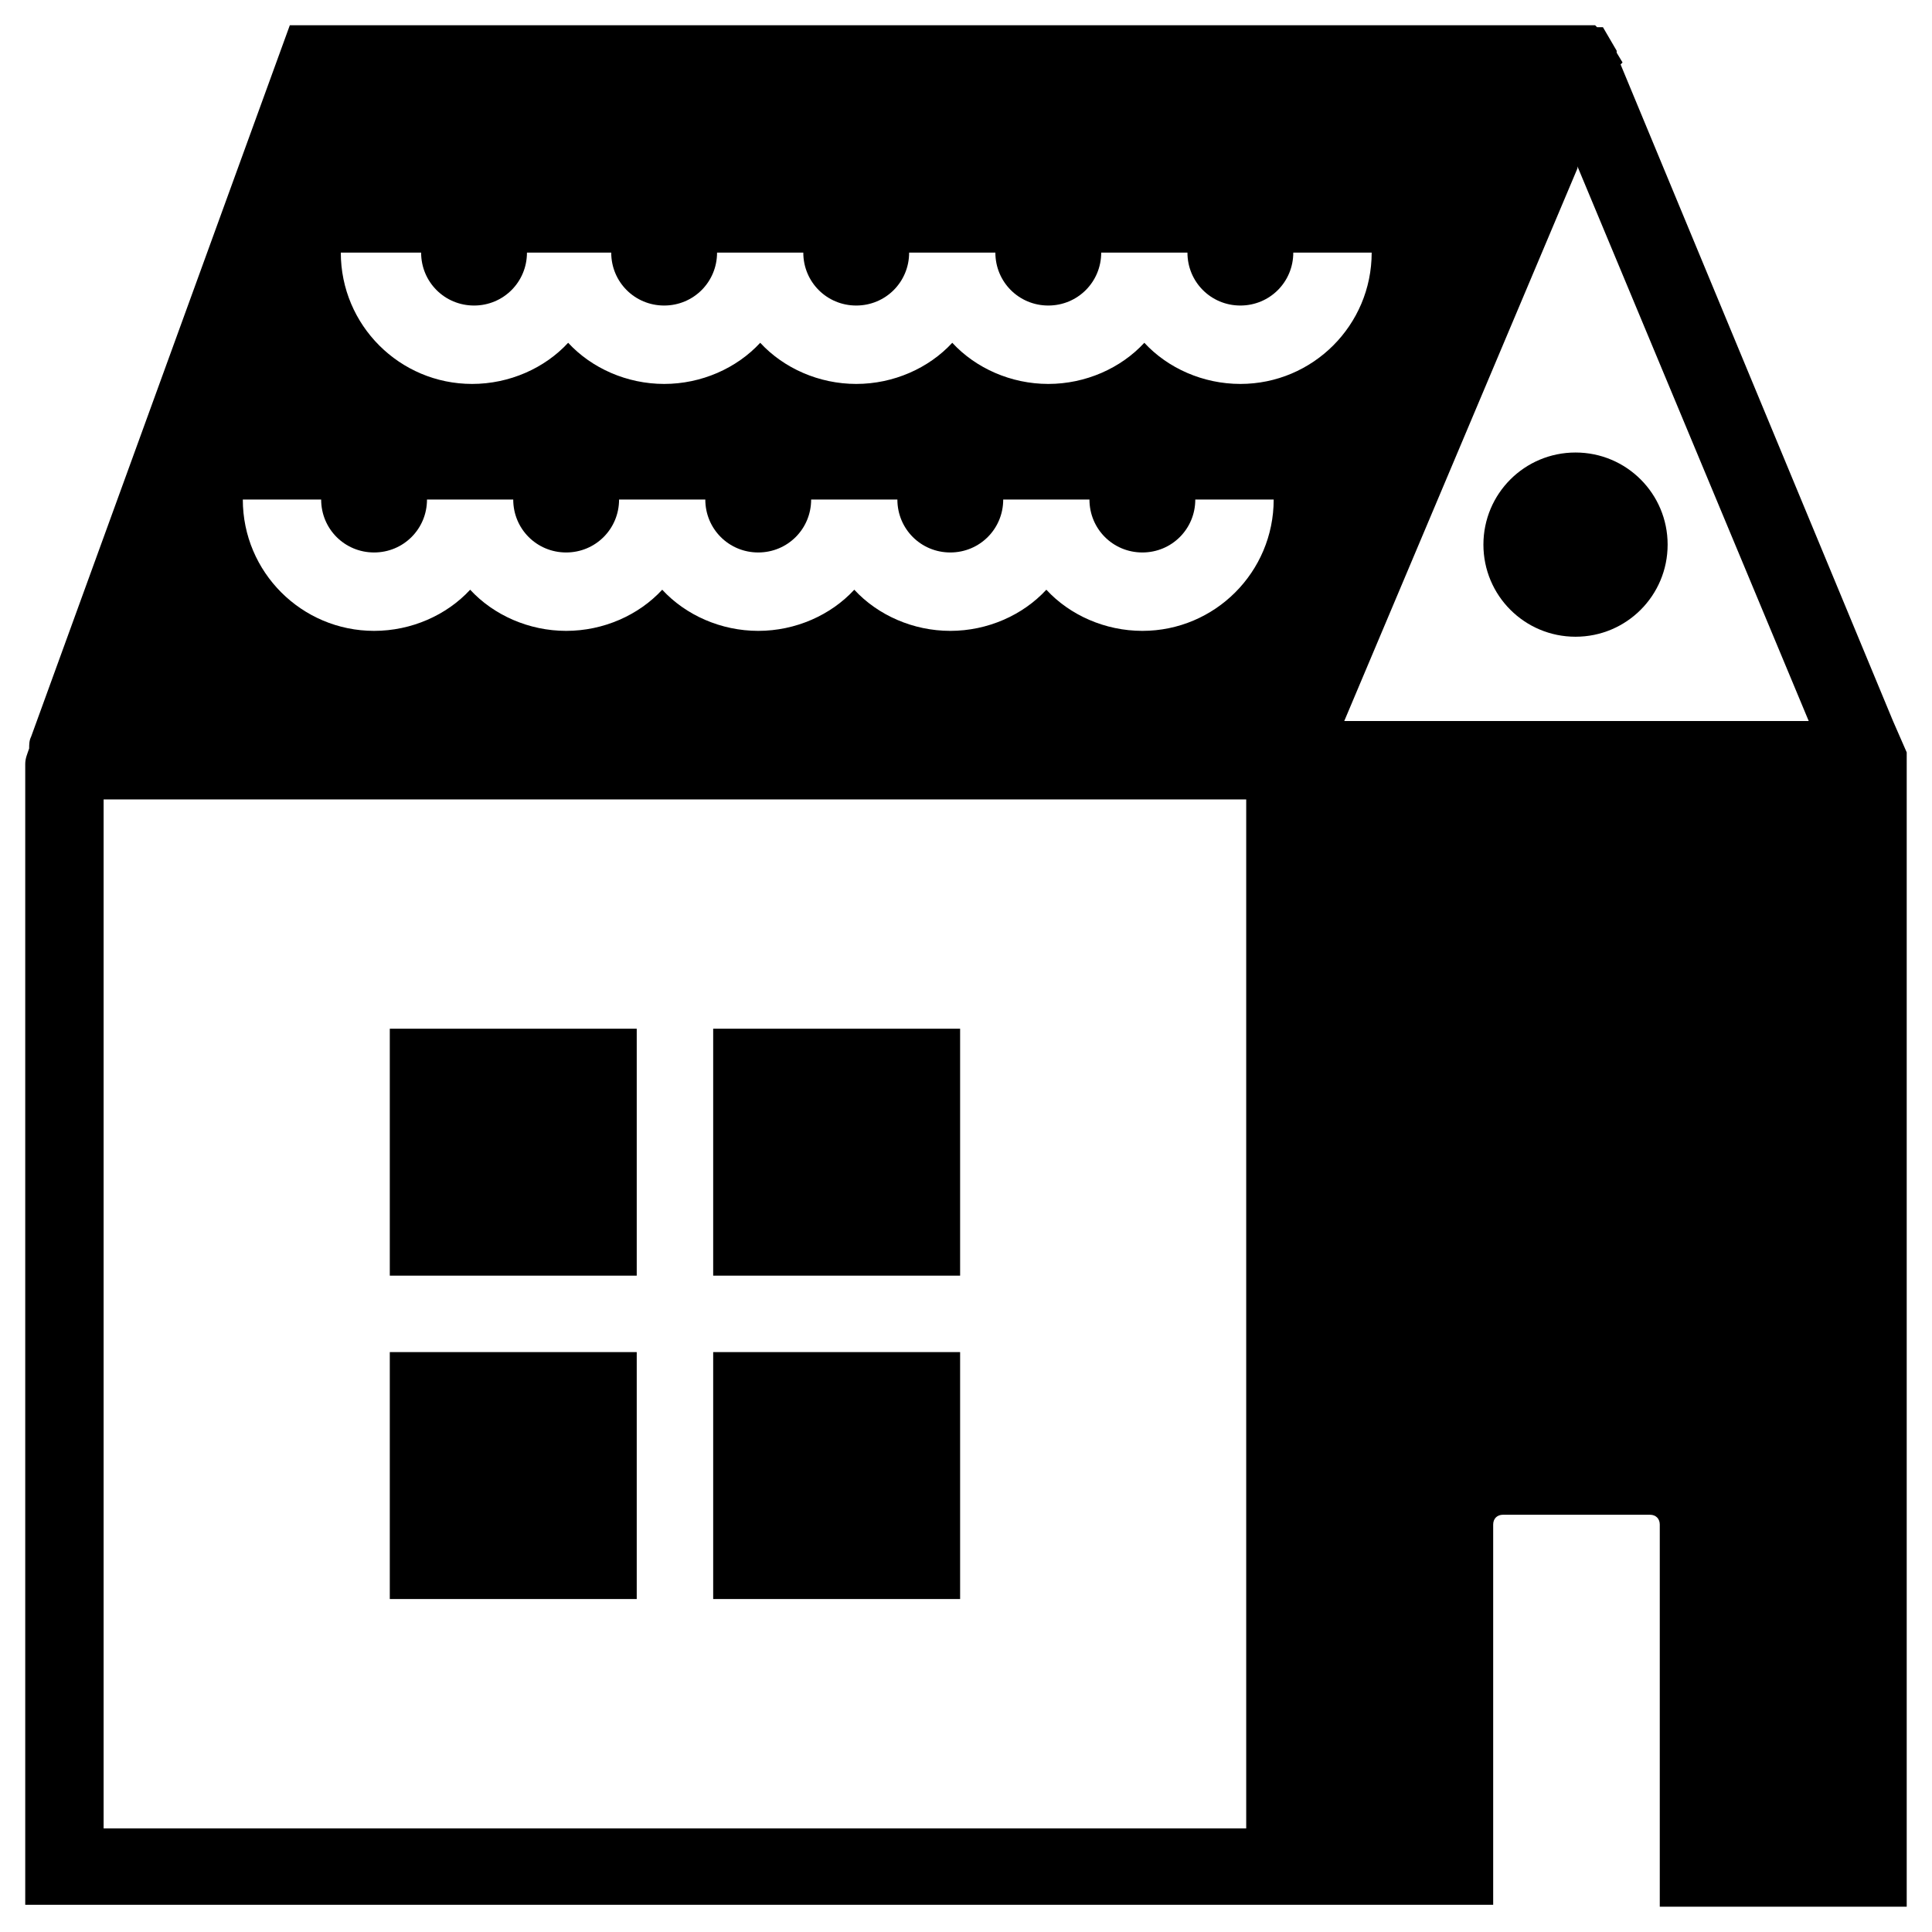
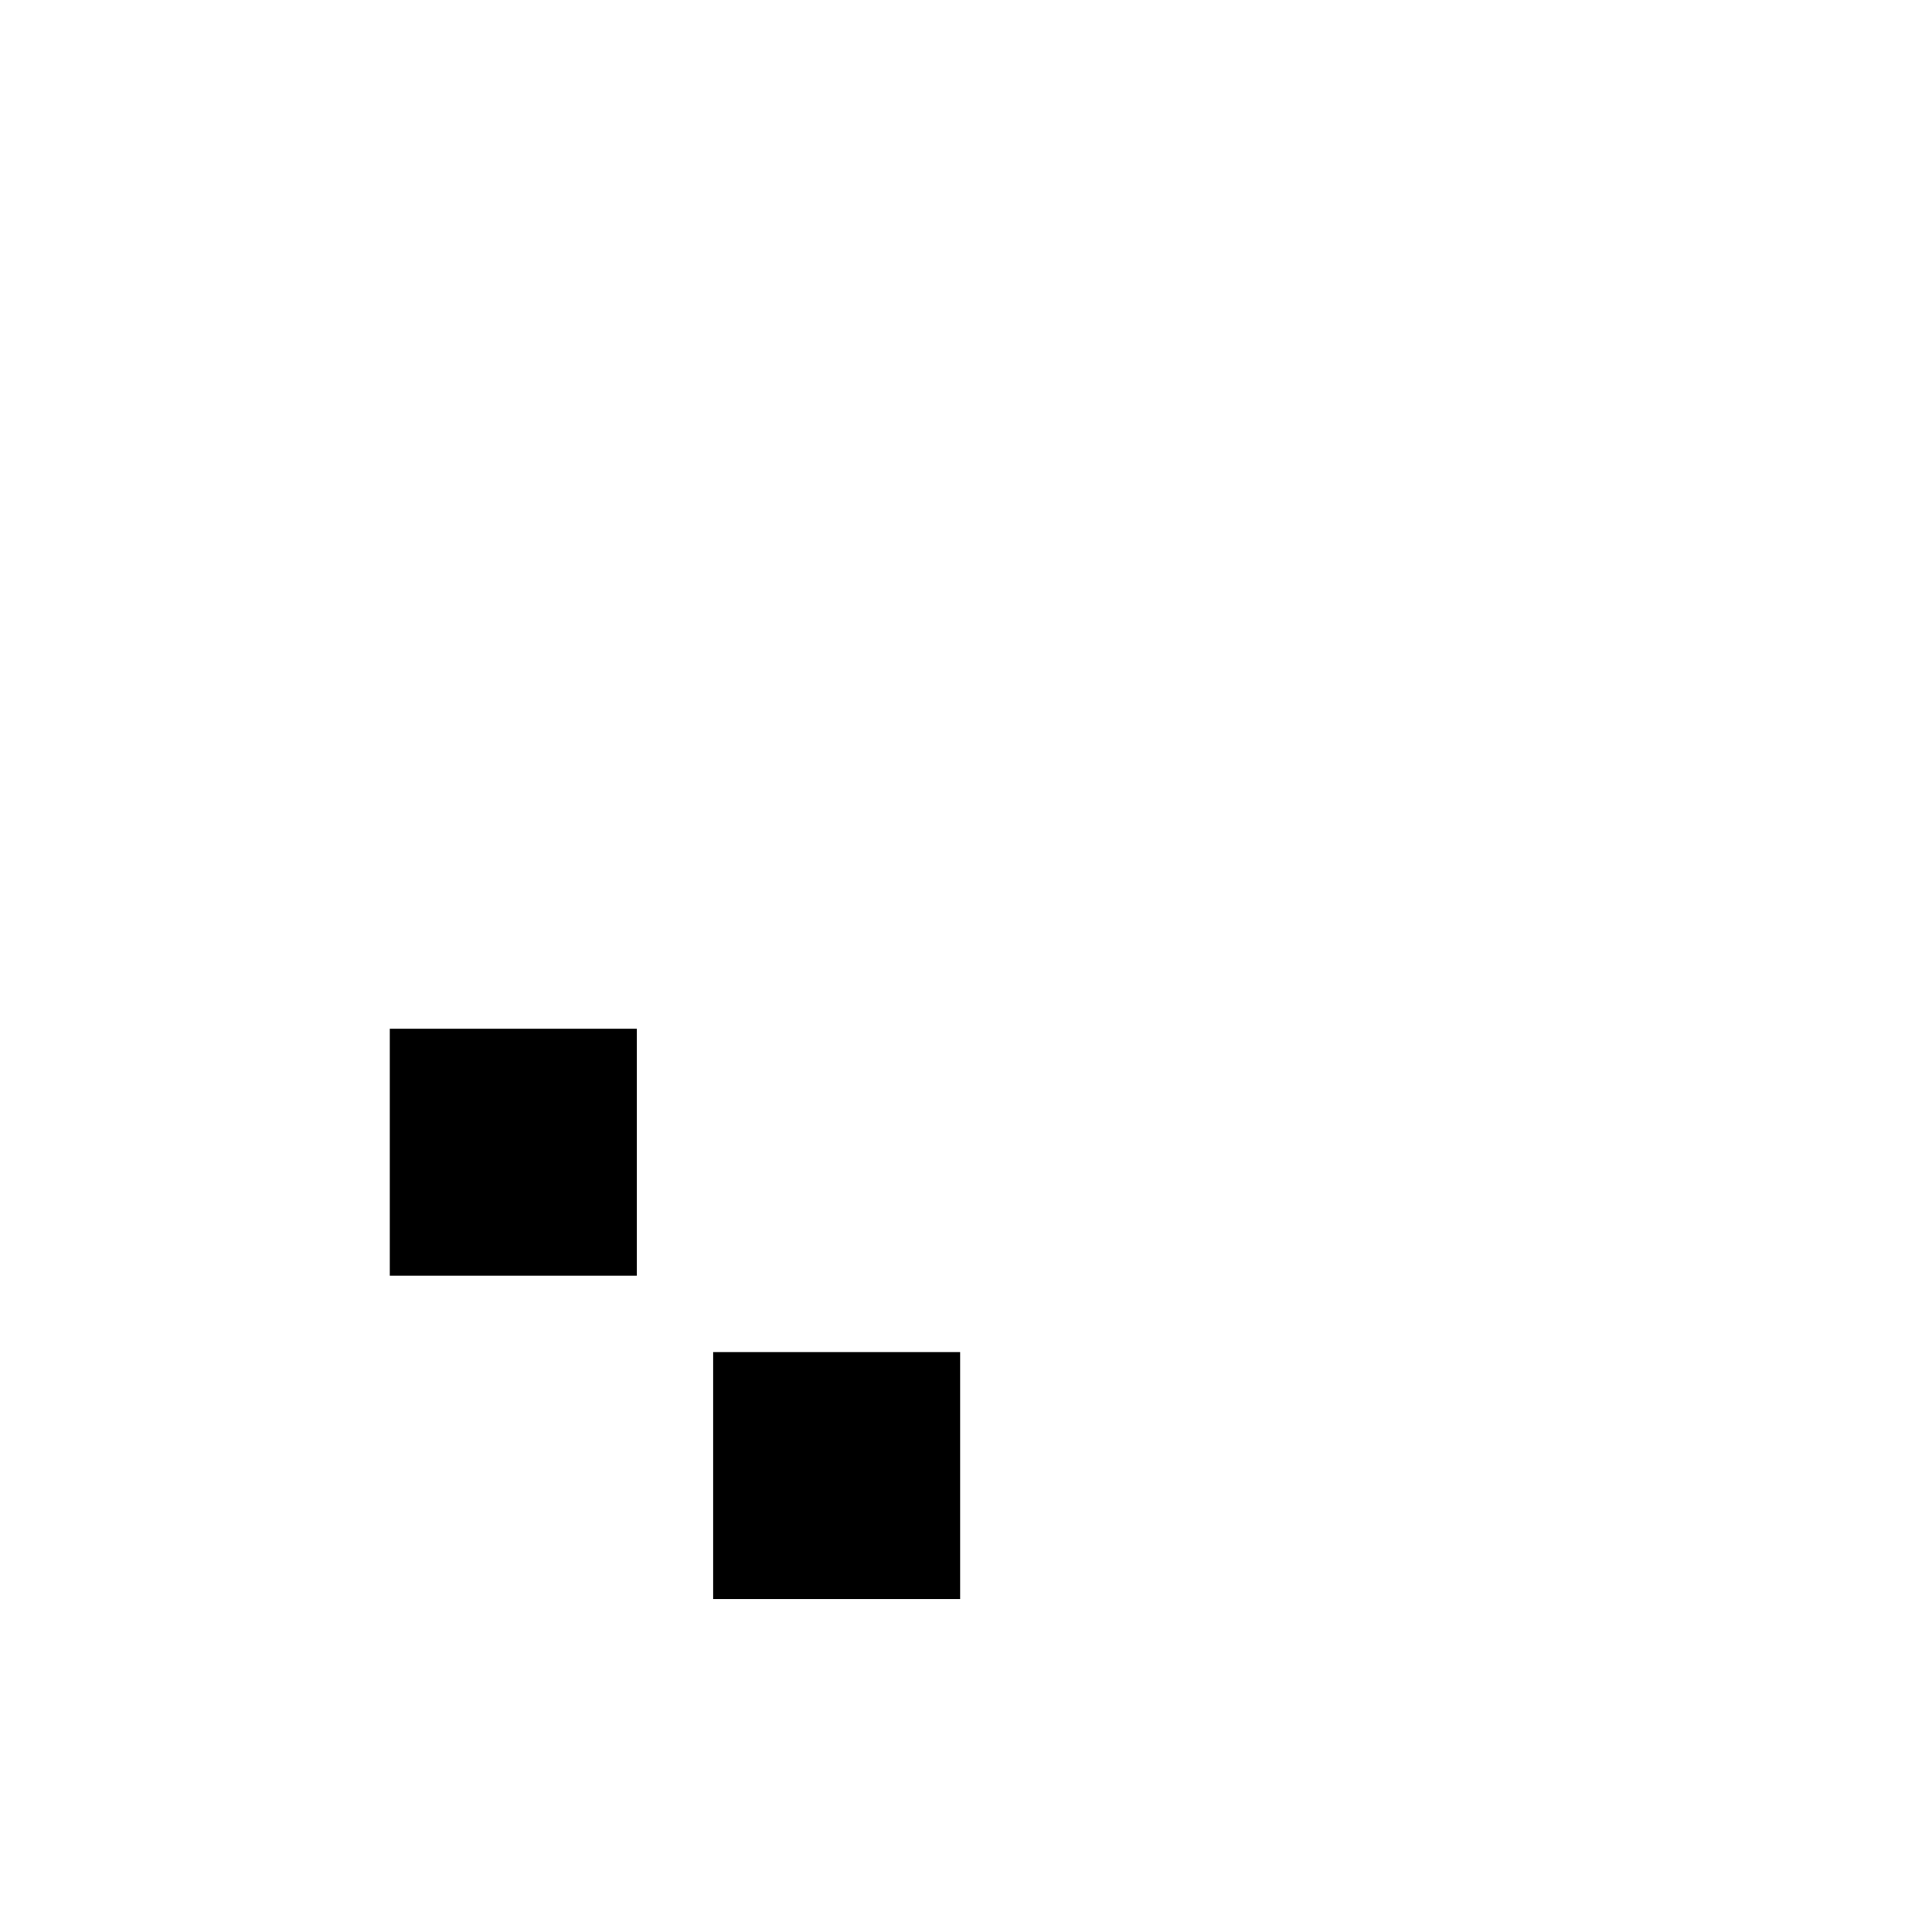
<svg xmlns="http://www.w3.org/2000/svg" fill="#000000" width="800px" height="800px" version="1.1" viewBox="144 144 512 512">
  <g>
-     <path d="m649.3 343.39-3.633-8.312-72.195-174 0.52-0.52-1.559-2.598v-0.52l-3.637-6.231h-1.559l-0.52-0.52h-345.91l-68.559 188.54c-0.52 1.039-0.52 2.078-0.52 3.117-0.52 1.559-1.039 2.598-1.039 4.156v302.29h389.02v-100.77c0-1.559 1.039-2.598 2.598-2.598h38.953c1.559 0 2.598 1.039 2.598 2.598v101.28h65.441zm-87.258-155.3 61.289 146.99h-123.09l61.805-146.47zm-306.44 22.855c0 7.789 6.234 14.023 14.023 14.023 7.789 0 14.023-6.234 14.023-14.023h22.332c0 7.789 6.234 14.023 14.023 14.023 7.789 0 14.023-6.234 14.023-14.023h22.855c0 7.789 6.234 14.023 14.023 14.023 7.789 0 14.023-6.234 14.023-14.023h22.855c0 7.789 6.234 14.023 14.023 14.023 7.789 0 14.023-6.234 14.023-14.023h22.855c0 7.789 6.234 14.023 14.023 14.023s14.023-6.234 14.023-14.023h20.777c0 19.219-15.582 34.801-34.801 34.801-9.867 0-19.219-4.156-25.449-10.906-6.234 6.754-15.582 10.906-25.449 10.906-9.867 0-19.219-4.156-25.449-10.906-6.234 6.754-15.582 10.906-25.449 10.906s-19.219-4.156-25.449-10.906c-6.234 6.754-15.582 10.906-25.449 10.906-9.867 0-19.219-4.156-25.449-10.906-6.234 6.754-15.582 10.906-25.449 10.906-19.219 0-34.801-15.582-34.801-34.801zm-26.492 65.441c0 7.789 6.234 14.023 14.023 14.023s14.023-6.234 14.023-14.023h22.855c0 7.789 6.234 14.023 14.023 14.023 7.789 0 14.023-6.234 14.023-14.023h22.855c0 7.789 6.234 14.023 14.023 14.023 7.789 0 14.023-6.234 14.023-14.023h22.855c0 7.789 6.234 14.023 14.023 14.023 7.789 0 14.023-6.234 14.023-14.023h22.855c0 7.789 6.234 14.023 14.023 14.023s14.023-6.234 14.023-14.023h20.777c0 19.219-15.582 34.801-34.801 34.801-9.867 0-19.219-4.156-25.449-10.906-6.234 6.754-15.582 10.906-25.449 10.906-9.867 0-19.219-4.156-25.449-10.906-6.234 6.754-15.582 10.906-25.449 10.906s-19.219-4.156-25.449-10.906c-6.234 6.754-15.582 10.906-25.449 10.906-9.867 0-19.219-4.156-25.449-10.906-6.234 6.754-15.582 10.906-25.449 10.906-19.219 0-34.801-15.582-34.801-34.801zm-57.652 352.15v-272.68h302.8v272.68z" />
-     <path d="m561.53 312.74c13.504 0 24.41-10.906 24.41-24.41 0-13.504-10.906-24.41-24.41-24.41s-24.41 10.906-24.41 24.41c0 13.5 10.906 24.41 24.41 24.41z" />
    <path d="m247.3 416.62h65.441v65.441h-65.441z" />
-     <path d="m333 416.62h65.441v65.441h-65.441z" />
    <path d="m333 502.32h65.441v65.441h-65.441z" />
-     <path d="m247.3 502.32h65.441v65.441h-65.441z" />
  </g>
</svg>